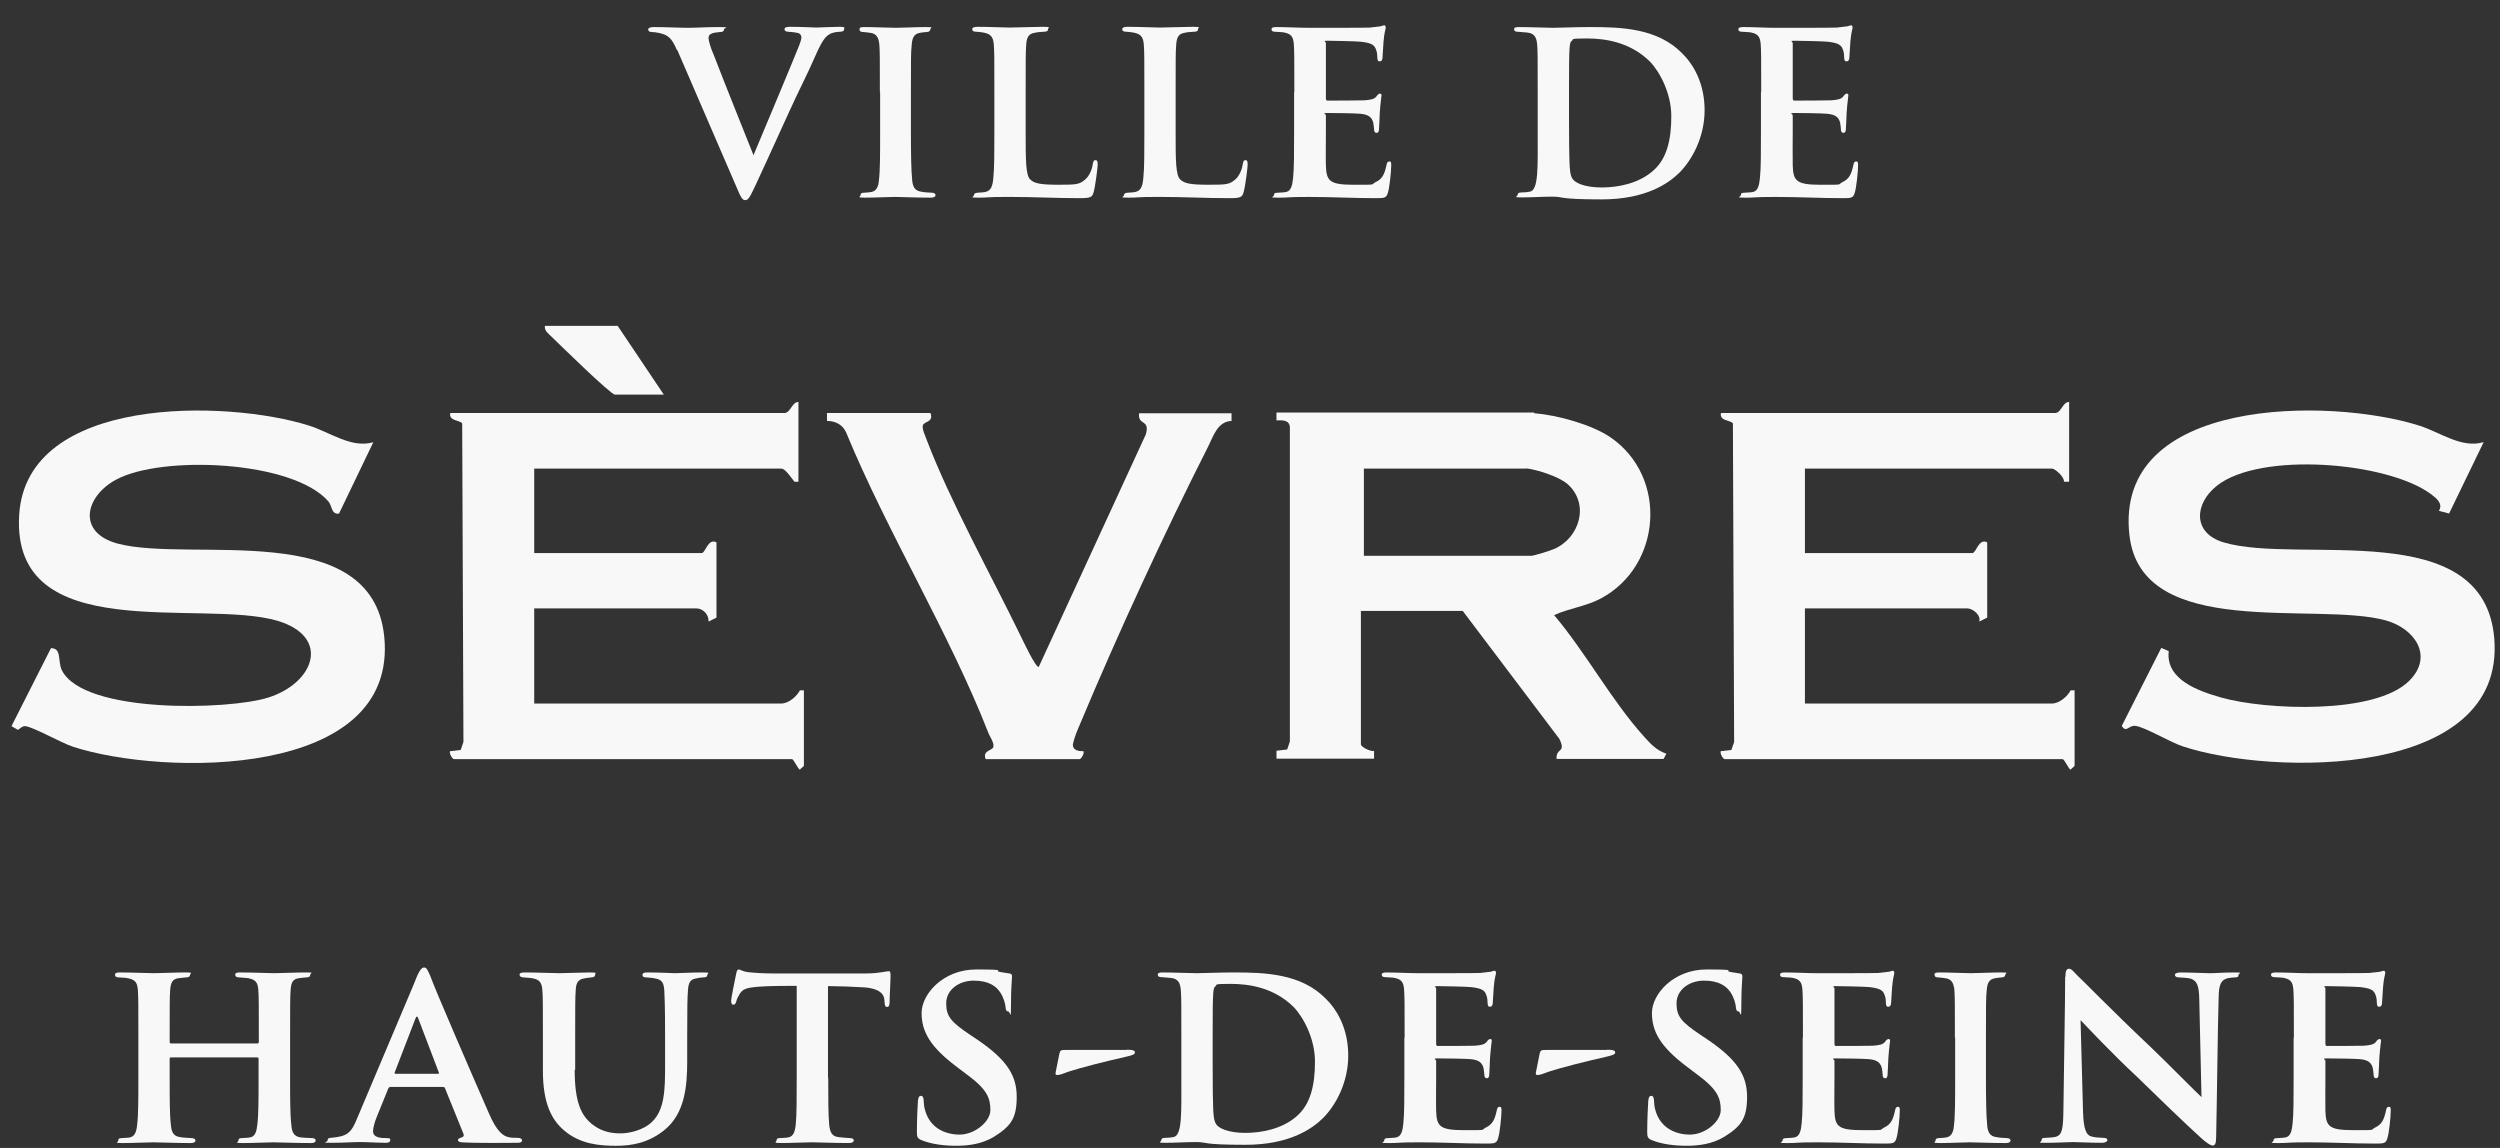
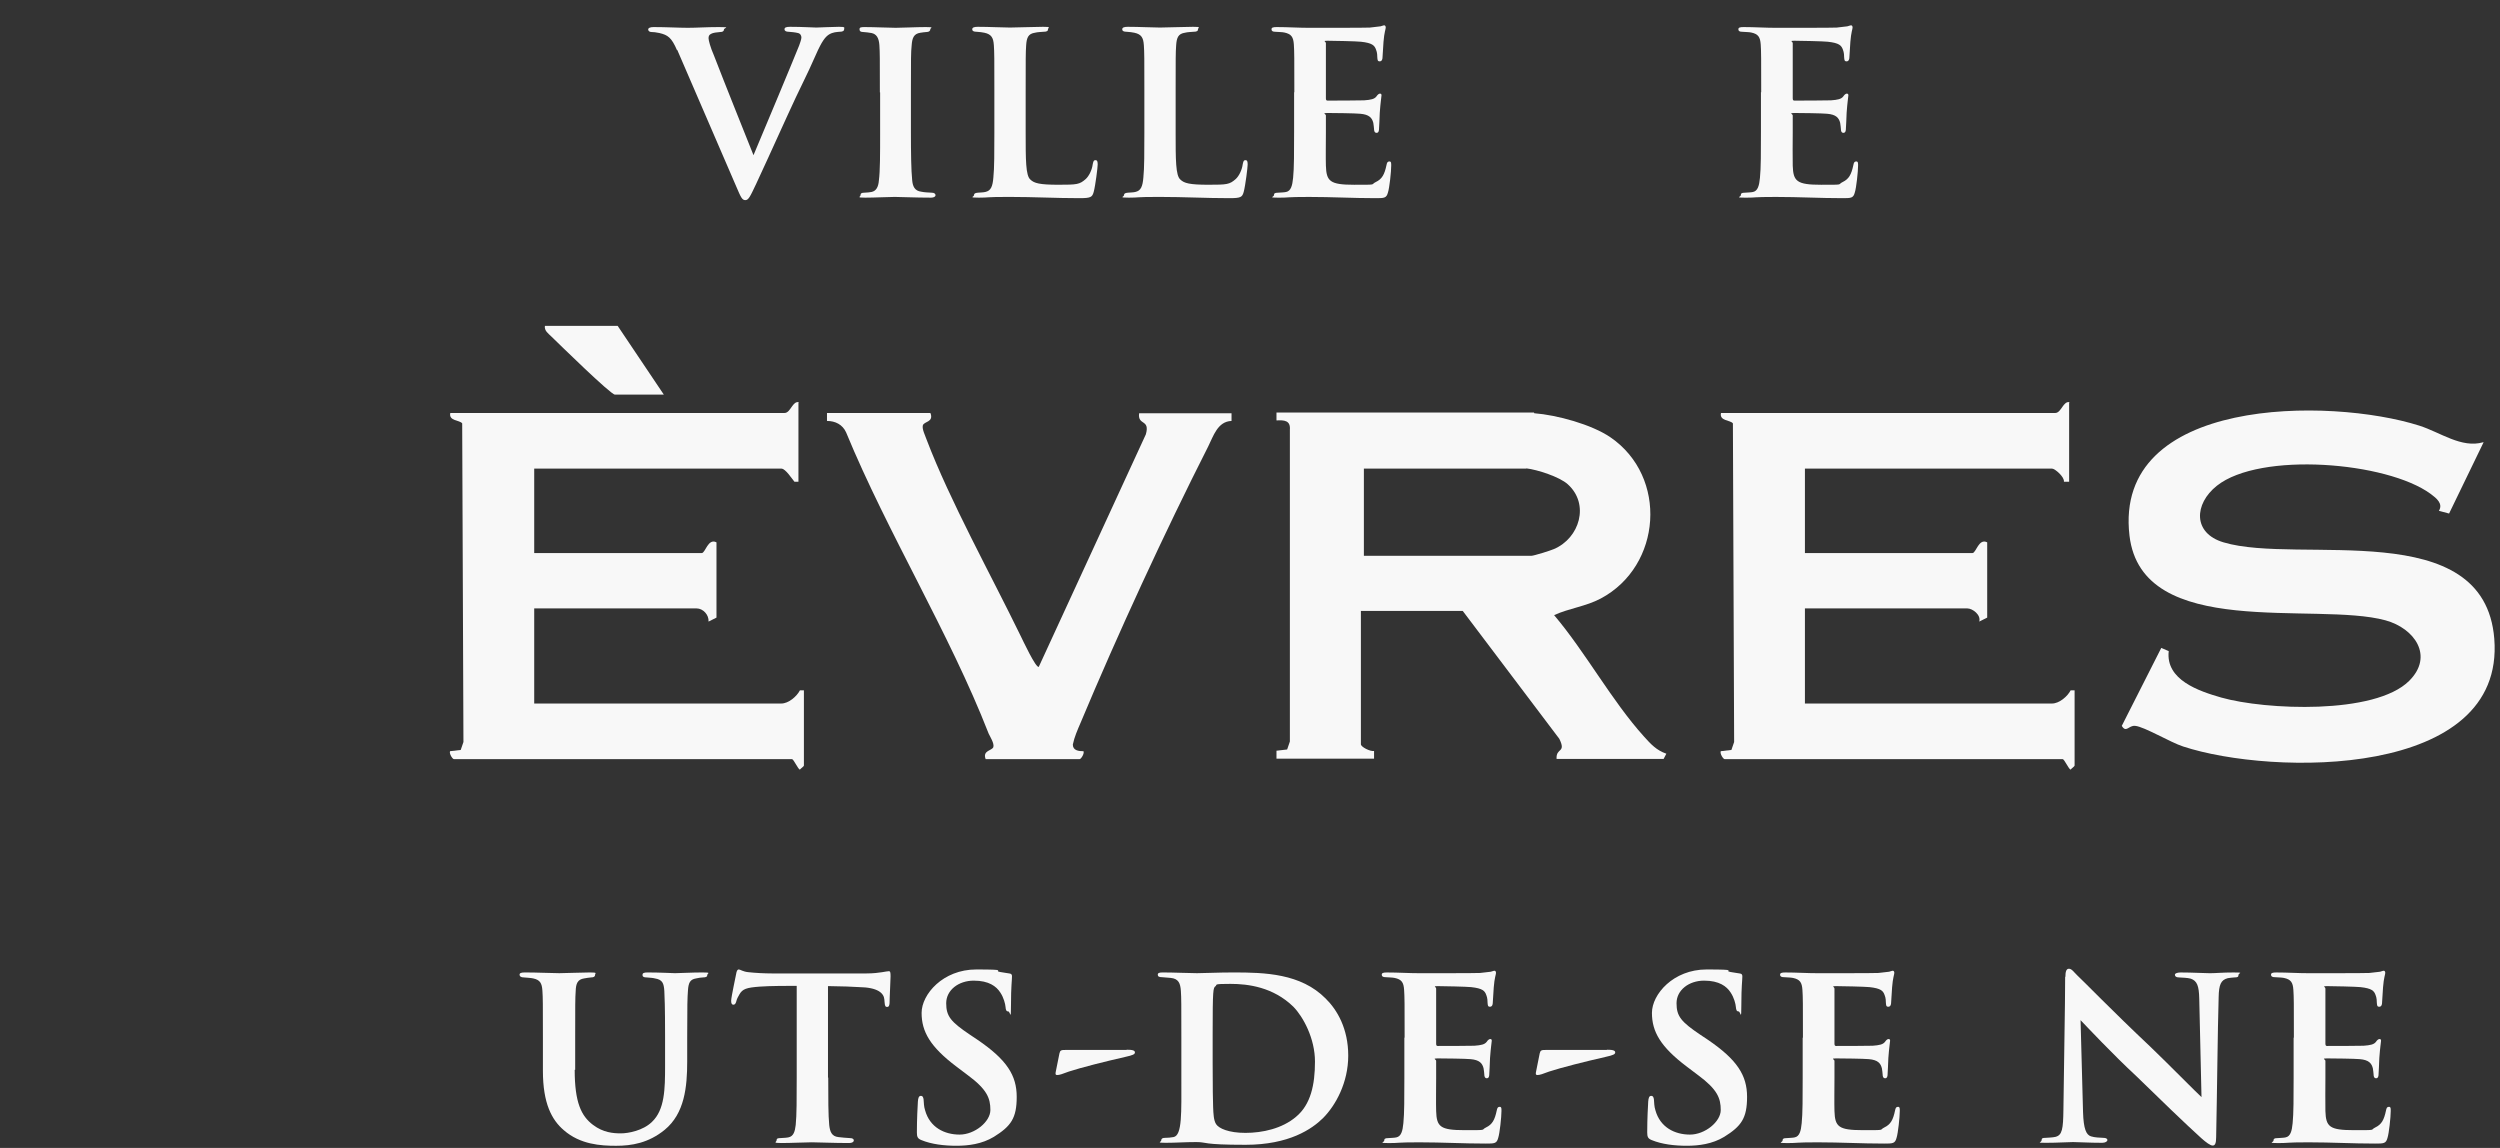
<svg xmlns="http://www.w3.org/2000/svg" width="98" height="45" viewBox="0 0 98 45" fill="none">
  <rect x="0" y="0" width="98" height="45" fill="#333333" stroke="none" />
  <g clip-path="url(#clip0_1474_3184)">
    <path d="M60.142 16.199C61.028 16.267 62.391 16.637 63.13 17.143C65.389 18.691 65.146 22.186 62.751 23.461C62.167 23.773 61.515 23.841 60.921 24.113C62.157 25.573 63.179 27.472 64.445 28.873C64.717 29.175 64.931 29.409 65.321 29.545L65.214 29.75H61.018C60.989 29.292 61.407 29.535 61.125 28.961L57.339 23.948H53.347V29.175C53.347 29.282 53.717 29.467 53.863 29.438V29.74H50.038V29.428L50.456 29.38L50.563 29.068V16.842C50.593 16.481 50.339 16.462 50.038 16.481V16.17H60.132L60.142 16.199ZM59.831 18.37H53.464V21.787H60.035C60.123 21.787 60.785 21.582 60.911 21.524C61.923 21.096 62.323 19.762 61.456 18.983C61.135 18.691 60.259 18.409 59.831 18.36V18.37Z" fill="#F8F8F8" />
-     <path d="M14.633 17.338L13.29 20.132C12.988 20.181 13.017 19.83 12.881 19.665C11.499 18.049 6.349 17.835 4.558 18.798C3.322 19.46 3.01 20.881 4.616 21.31C7.498 22.069 14.585 20.278 15.062 24.951C15.626 30.558 6.388 30.421 2.864 29.273C2.407 29.127 1.287 28.484 0.985 28.465C0.859 28.465 0.8 28.552 0.703 28.611L0.45 28.465L1.998 25.408C2.436 25.408 2.251 25.924 2.426 26.274C3.273 27.978 8.938 27.842 10.515 27.345C12.326 26.771 12.978 24.97 10.885 24.337C7.897 23.451 0.43 25.389 0.752 20.181C1.044 15.479 8.9 15.664 12.122 16.686C12.949 16.949 13.777 17.581 14.623 17.338H14.633Z" fill="#F8F8F8" />
    <path d="M97.357 17.337L96.004 20.131L95.605 20.024C95.78 19.742 95.507 19.528 95.284 19.362C93.561 18.097 88.596 17.698 86.902 19.041C86.007 19.752 85.948 20.9 87.165 21.261C90.124 22.146 97.386 20.18 97.776 25.038C98.214 30.538 89.063 30.411 85.578 29.262C85.091 29.107 84.05 28.483 83.7 28.454C83.446 28.425 83.349 28.746 83.174 28.454L84.722 25.398L85.014 25.524C84.887 26.653 86.192 27.091 87.077 27.345C88.791 27.831 93.093 28.026 94.437 26.692C95.42 25.719 94.651 24.629 93.512 24.317C90.776 23.568 83.962 25.125 83.476 20.998C82.833 15.527 91.351 15.576 94.836 16.685C95.663 16.948 96.491 17.581 97.338 17.337H97.357Z" fill="#F8F8F8" />
    <path d="M31.299 15.78V18.885H31.143C31.036 18.759 30.793 18.369 30.627 18.369H20.941V21.679H27.512C27.648 21.679 27.755 21.085 28.086 21.26V24.21L27.775 24.366C27.794 24.103 27.561 23.85 27.308 23.85H20.941V27.578H30.627C30.909 27.578 31.23 27.305 31.357 27.062H31.513V30.012C31.513 30.041 31.396 30.119 31.357 30.167C31.289 30.167 31.114 29.759 31.046 29.759H17.797C17.738 29.759 17.602 29.544 17.641 29.447L18.06 29.398L18.167 29.087L18.118 16.597C18.021 16.461 17.583 16.51 17.651 16.189H30.754C30.997 16.189 31.065 15.692 31.328 15.77L31.299 15.78Z" fill="#F8F8F8" />
    <path d="M81.11 15.78V18.885H80.906C80.935 18.7 80.555 18.369 80.439 18.369H70.753V21.679H77.323C77.46 21.679 77.567 21.085 77.898 21.26V24.21L77.586 24.366C77.664 24.113 77.333 23.85 77.119 23.85H70.753V27.578H80.439C80.721 27.578 81.042 27.305 81.169 27.062H81.324V30.012C81.324 30.041 81.208 30.119 81.169 30.167C81.1 30.167 80.925 29.759 80.857 29.759H67.608C67.55 29.759 67.414 29.544 67.453 29.447L67.871 29.398L67.978 29.087L67.93 16.597C67.832 16.461 67.394 16.51 67.462 16.189H80.565C80.808 16.189 80.877 15.692 81.139 15.77L81.11 15.78Z" fill="#F8F8F8" />
    <path d="M36.477 16.199C36.604 16.559 36.224 16.511 36.175 16.676C36.137 16.822 36.273 17.085 36.322 17.231C37.237 19.636 38.852 22.546 40.011 24.931C40.079 25.067 40.614 26.216 40.721 26.138L44.917 17.027C45.092 16.413 44.586 16.696 44.654 16.199H48.276V16.501C47.73 16.52 47.565 17.095 47.36 17.504C45.657 20.862 43.807 24.873 42.357 28.338C42.24 28.611 42.114 28.893 42.055 29.185C42.055 29.419 42.279 29.448 42.474 29.448C42.513 29.545 42.376 29.759 42.318 29.759H38.638C38.502 29.409 38.901 29.428 38.94 29.282C38.979 29.136 38.813 28.883 38.755 28.757C37.217 24.814 34.793 20.891 33.167 16.949C33.031 16.647 32.749 16.501 32.418 16.501V16.189H36.458L36.477 16.199Z" fill="#F8F8F8" />
    <path d="M26.022 15.469H24.105C23.939 15.469 21.915 13.483 21.613 13.191C21.496 13.074 21.33 12.967 21.36 12.773H24.212L26.022 15.469Z" fill="#F8F8F8" />
    <path d="M26.538 1.966C26.324 1.469 26.178 1.372 25.847 1.294C25.721 1.265 25.604 1.255 25.536 1.255C25.468 1.255 25.409 1.216 25.409 1.158C25.409 1.099 25.477 1.061 25.623 1.061C26.1 1.061 26.626 1.09 26.967 1.09C27.307 1.09 27.687 1.061 28.183 1.061C28.68 1.061 28.378 1.09 28.378 1.158C28.378 1.226 28.32 1.255 28.232 1.255C28.096 1.265 27.95 1.284 27.882 1.323C27.794 1.362 27.775 1.421 27.775 1.499C27.775 1.576 27.843 1.849 27.989 2.18C28.466 3.416 29.069 4.906 29.537 6.084C29.936 5.139 31.075 2.414 31.328 1.781C31.367 1.674 31.415 1.538 31.415 1.469C31.415 1.401 31.376 1.314 31.279 1.294C31.162 1.265 31.026 1.255 30.909 1.245C30.822 1.245 30.753 1.216 30.753 1.148C30.753 1.08 30.812 1.051 30.968 1.051C31.454 1.051 31.883 1.08 31.999 1.08C32.116 1.08 32.613 1.051 32.885 1.051C33.158 1.051 33.09 1.08 33.09 1.148C33.09 1.216 33.022 1.245 32.914 1.245C32.817 1.255 32.652 1.255 32.496 1.353C32.36 1.44 32.223 1.596 31.98 2.151C31.63 2.959 31.357 3.445 30.86 4.545C30.276 5.821 29.858 6.755 29.644 7.203C29.4 7.719 29.342 7.845 29.215 7.845C29.089 7.845 29.04 7.729 28.865 7.32L26.548 1.956L26.538 1.966Z" fill="#F8F8F8" />
    <path d="M34.491 3.621C34.491 2.268 34.491 2.063 34.472 1.771C34.452 1.479 34.355 1.333 34.16 1.294C34.063 1.275 33.956 1.265 33.839 1.255C33.742 1.255 33.693 1.226 33.693 1.148C33.693 1.07 33.752 1.061 33.898 1.061C34.258 1.061 34.881 1.09 35.114 1.09C35.348 1.09 35.932 1.061 36.292 1.061C36.652 1.061 36.468 1.09 36.468 1.148C36.468 1.207 36.419 1.255 36.321 1.255C36.224 1.265 36.185 1.265 36.078 1.284C35.825 1.323 35.757 1.479 35.737 1.781C35.708 2.063 35.708 2.268 35.708 3.621V5.178C35.708 6.006 35.718 6.687 35.757 7.057C35.776 7.3 35.854 7.485 36.117 7.515C36.253 7.544 36.38 7.544 36.516 7.553C36.633 7.553 36.672 7.602 36.672 7.651C36.672 7.709 36.604 7.748 36.497 7.748C35.883 7.748 35.29 7.719 35.075 7.719C34.861 7.719 34.277 7.748 33.917 7.748C33.557 7.748 33.732 7.719 33.732 7.651C33.732 7.583 33.771 7.553 33.888 7.553C34.014 7.544 34.083 7.544 34.17 7.524C34.345 7.485 34.433 7.33 34.452 7.076C34.501 6.707 34.501 6.035 34.501 5.178V3.621H34.491Z" fill="#F8F8F8" />
    <path d="M40.206 5.178C40.206 6.268 40.206 6.882 40.39 7.038C40.536 7.184 40.76 7.242 41.49 7.242C42.221 7.242 42.318 7.232 42.561 7.018C42.688 6.901 42.805 6.668 42.834 6.444C42.853 6.356 42.863 6.278 42.941 6.278C43.019 6.278 43.029 6.346 43.029 6.453C43.029 6.561 42.941 7.271 42.873 7.524C42.814 7.729 42.766 7.768 42.308 7.768C41.383 7.768 40.546 7.719 39.563 7.719C38.58 7.719 38.804 7.748 38.375 7.748C37.947 7.748 38.181 7.719 38.181 7.651C38.181 7.583 38.229 7.563 38.336 7.553C38.453 7.544 38.551 7.544 38.629 7.524C38.843 7.476 38.911 7.31 38.94 6.96C38.979 6.599 38.979 5.928 38.979 5.168V3.611C38.979 2.258 38.979 2.053 38.959 1.771C38.94 1.479 38.862 1.343 38.59 1.284C38.521 1.265 38.395 1.255 38.278 1.245C38.171 1.245 38.112 1.216 38.112 1.148C38.112 1.08 38.181 1.051 38.327 1.051C38.765 1.051 39.32 1.08 39.592 1.08C39.865 1.08 40.536 1.051 40.887 1.051C41.237 1.051 41.082 1.08 41.082 1.148C41.082 1.216 41.033 1.245 40.906 1.245C40.799 1.255 40.682 1.255 40.566 1.284C40.312 1.323 40.244 1.469 40.225 1.781C40.206 2.063 40.206 2.258 40.206 3.63V5.168V5.178Z" fill="#F8F8F8" />
    <path d="M46.085 5.178C46.085 6.268 46.085 6.882 46.27 7.038C46.416 7.184 46.64 7.242 47.37 7.242C48.1 7.242 48.198 7.232 48.441 7.018C48.568 6.901 48.684 6.668 48.714 6.444C48.733 6.356 48.743 6.278 48.821 6.278C48.899 6.278 48.908 6.346 48.908 6.453C48.908 6.561 48.821 7.271 48.753 7.524C48.694 7.729 48.645 7.768 48.188 7.768C47.263 7.768 46.426 7.719 45.443 7.719C44.46 7.719 44.684 7.748 44.255 7.748C43.827 7.748 44.061 7.719 44.061 7.651C44.061 7.583 44.109 7.563 44.216 7.553C44.333 7.544 44.431 7.544 44.508 7.524C44.722 7.476 44.791 7.31 44.82 6.96C44.859 6.599 44.859 5.928 44.859 5.168V3.611C44.859 2.258 44.859 2.053 44.839 1.771C44.82 1.479 44.742 1.343 44.469 1.284C44.401 1.265 44.275 1.255 44.158 1.245C44.051 1.245 43.992 1.216 43.992 1.148C43.992 1.08 44.061 1.051 44.207 1.051C44.645 1.051 45.2 1.08 45.472 1.08C45.745 1.08 46.416 1.051 46.767 1.051C47.117 1.051 46.962 1.08 46.962 1.148C46.962 1.216 46.913 1.245 46.786 1.245C46.679 1.255 46.562 1.255 46.446 1.284C46.192 1.323 46.124 1.469 46.105 1.781C46.085 2.063 46.085 2.258 46.085 3.63V5.168V5.178Z" fill="#F8F8F8" />
    <path d="M50.738 3.621C50.738 2.268 50.738 2.035 50.719 1.743C50.699 1.451 50.621 1.334 50.349 1.275C50.261 1.256 50.125 1.256 49.998 1.246C49.891 1.246 49.843 1.217 49.843 1.149C49.843 1.081 49.901 1.061 50.047 1.061C50.485 1.061 50.894 1.091 51.352 1.091C51.809 1.091 53.532 1.091 53.698 1.081C53.873 1.061 54.029 1.042 54.116 1.032C54.165 1.022 54.223 0.993 54.262 0.993C54.301 0.993 54.321 1.032 54.321 1.081C54.321 1.139 54.262 1.266 54.233 1.645C54.223 1.811 54.214 1.986 54.194 2.259C54.194 2.307 54.175 2.405 54.087 2.405C53.999 2.405 53.999 2.356 53.99 2.239C53.99 2.2 53.99 2.064 53.941 1.947C53.883 1.782 53.795 1.684 53.347 1.636C53.172 1.616 52.237 1.597 52.033 1.597C51.829 1.597 51.975 1.626 51.975 1.694V3.845C51.975 3.904 51.984 3.943 52.033 3.943C52.247 3.943 53.25 3.943 53.474 3.933C53.737 3.914 53.873 3.884 53.951 3.787C54.009 3.699 54.058 3.67 54.097 3.67C54.136 3.67 54.155 3.69 54.155 3.738C54.155 3.787 54.116 4.001 54.087 4.42C54.087 4.595 54.058 4.975 54.058 5.043C54.058 5.111 54.048 5.208 53.961 5.208C53.873 5.208 53.863 5.111 53.863 5.062C53.853 4.975 53.853 4.926 53.834 4.819C53.785 4.624 53.678 4.488 53.318 4.459C53.133 4.439 52.257 4.429 52.033 4.429C51.809 4.429 51.975 4.468 51.975 4.527V5.198C51.975 5.5 51.965 6.23 51.975 6.493C51.994 7.106 52.13 7.243 53.084 7.243C54.038 7.243 53.707 7.243 53.931 7.136C54.175 7.019 54.272 6.844 54.35 6.474C54.369 6.376 54.389 6.328 54.467 6.328C54.544 6.328 54.535 6.415 54.535 6.503C54.535 6.727 54.467 7.369 54.408 7.544C54.35 7.768 54.262 7.768 53.922 7.768C53.016 7.768 52.237 7.72 51.313 7.72C50.388 7.72 50.563 7.749 50.125 7.749C49.687 7.749 49.94 7.72 49.94 7.652C49.94 7.583 49.969 7.554 50.096 7.554C50.222 7.544 50.339 7.544 50.417 7.525C50.602 7.486 50.66 7.282 50.69 6.97C50.729 6.61 50.729 5.929 50.729 5.169V3.612L50.738 3.621Z" fill="#F8F8F8" />
-     <path d="M60.278 3.621C60.278 2.287 60.278 2.063 60.259 1.781C60.239 1.489 60.171 1.304 59.859 1.275L59.509 1.246C59.402 1.246 59.353 1.216 59.353 1.148C59.353 1.08 59.412 1.061 59.548 1.061C59.986 1.061 60.609 1.09 60.891 1.09C61.174 1.09 61.719 1.061 62.322 1.061C63.549 1.061 64.96 1.099 65.934 2.083C66.391 2.53 66.82 3.27 66.82 4.322C66.82 5.373 66.333 6.269 65.827 6.775C65.398 7.193 64.513 7.816 62.79 7.816C61.067 7.816 61.3 7.709 60.862 7.709C60.424 7.709 60.054 7.738 59.665 7.738C59.275 7.738 59.49 7.709 59.49 7.641C59.49 7.573 59.538 7.544 59.645 7.544C59.752 7.544 59.85 7.534 59.967 7.515C60.317 7.456 60.278 6.561 60.278 5.169V3.611V3.621ZM61.505 4.594C61.505 5.529 61.514 6.181 61.524 6.346C61.534 6.599 61.544 6.862 61.641 7.008C61.748 7.174 62.128 7.349 62.79 7.349C63.452 7.349 64.23 7.184 64.775 6.716C65.35 6.239 65.515 5.461 65.515 4.555C65.515 3.65 65.058 2.803 64.668 2.404C63.88 1.635 62.897 1.508 62.206 1.508C61.514 1.508 61.69 1.538 61.621 1.596C61.524 1.664 61.505 1.693 61.505 3.494V4.584V4.594Z" fill="#F8F8F8" />
    <path d="M69.039 3.621C69.039 2.268 69.039 2.035 69.02 1.743C69 1.451 68.922 1.334 68.65 1.275C68.562 1.256 68.426 1.256 68.299 1.246C68.192 1.246 68.144 1.217 68.144 1.149C68.144 1.081 68.202 1.061 68.348 1.061C68.786 1.061 69.195 1.091 69.652 1.091C70.11 1.091 71.833 1.091 71.998 1.081C72.174 1.061 72.329 1.042 72.417 1.032C72.466 1.022 72.524 0.993 72.563 0.993C72.602 0.993 72.621 1.032 72.621 1.081C72.621 1.139 72.563 1.266 72.534 1.645C72.524 1.811 72.514 1.986 72.495 2.259C72.495 2.307 72.475 2.405 72.388 2.405C72.3 2.405 72.3 2.356 72.29 2.239C72.29 2.2 72.29 2.064 72.242 1.947C72.183 1.782 72.096 1.684 71.648 1.636C71.473 1.616 70.538 1.597 70.334 1.597C70.129 1.597 70.275 1.626 70.275 1.694V3.845C70.275 3.904 70.285 3.943 70.334 3.943C70.548 3.943 71.551 3.943 71.775 3.933C72.037 3.914 72.174 3.884 72.251 3.787C72.31 3.699 72.359 3.67 72.397 3.67C72.436 3.67 72.456 3.69 72.456 3.738C72.456 3.787 72.417 4.001 72.388 4.42C72.388 4.595 72.359 4.975 72.359 5.043C72.359 5.111 72.349 5.208 72.261 5.208C72.174 5.208 72.164 5.111 72.164 5.062C72.154 4.975 72.154 4.926 72.135 4.819C72.086 4.624 71.979 4.488 71.619 4.459C71.434 4.439 70.558 4.429 70.334 4.429C70.11 4.429 70.275 4.468 70.275 4.527V5.198C70.275 5.5 70.266 6.23 70.275 6.493C70.295 7.106 70.431 7.243 71.385 7.243C72.339 7.243 72.008 7.243 72.232 7.136C72.475 7.019 72.573 6.844 72.651 6.474C72.67 6.376 72.69 6.328 72.767 6.328C72.845 6.328 72.836 6.415 72.836 6.503C72.836 6.727 72.767 7.369 72.709 7.544C72.651 7.768 72.563 7.768 72.222 7.768C71.317 7.768 70.538 7.72 69.614 7.72C68.689 7.72 68.864 7.749 68.426 7.749C67.988 7.749 68.241 7.72 68.241 7.652C68.241 7.583 68.27 7.554 68.397 7.554C68.523 7.544 68.64 7.544 68.718 7.525C68.903 7.486 68.961 7.282 68.99 6.97C69.029 6.61 69.029 5.929 69.029 5.169V3.612L69.039 3.621Z" fill="#F8F8F8" />
-     <path d="M10.087 40.904C10.116 40.904 10.146 40.885 10.146 40.846V40.661C10.146 39.318 10.146 39.094 10.126 38.811C10.107 38.519 10.029 38.402 9.727 38.344C9.659 38.334 9.503 38.325 9.386 38.315C9.269 38.315 9.221 38.276 9.221 38.208C9.221 38.14 9.279 38.12 9.406 38.12C9.912 38.12 10.525 38.149 10.759 38.149C10.992 38.149 11.606 38.12 11.985 38.12C12.365 38.12 12.161 38.14 12.161 38.208C12.161 38.276 12.122 38.315 12.005 38.315C11.908 38.325 11.839 38.325 11.732 38.344C11.479 38.373 11.411 38.51 11.392 38.811C11.372 39.094 11.372 39.327 11.372 40.68V42.238C11.372 43.056 11.372 43.727 11.421 44.097C11.44 44.36 11.508 44.545 11.771 44.584C11.898 44.603 12.102 44.603 12.229 44.613C12.336 44.613 12.375 44.662 12.375 44.71C12.375 44.769 12.307 44.808 12.2 44.808C11.596 44.808 10.954 44.779 10.71 44.779C10.467 44.779 9.922 44.808 9.532 44.808C9.143 44.808 9.347 44.779 9.347 44.71C9.347 44.642 9.377 44.613 9.493 44.613C9.62 44.603 9.737 44.603 9.815 44.584C10 44.545 10.058 44.36 10.087 44.087C10.136 43.727 10.136 43.065 10.136 42.257V41.498C10.136 41.459 10.107 41.449 10.077 41.449H6.709C6.68 41.449 6.651 41.459 6.651 41.498V42.286C6.651 43.104 6.651 43.718 6.7 44.107C6.719 44.36 6.797 44.545 7.06 44.574C7.196 44.603 7.381 44.603 7.508 44.613C7.615 44.613 7.663 44.662 7.663 44.71C7.663 44.769 7.595 44.808 7.478 44.808C6.894 44.808 6.232 44.779 6.008 44.779C5.785 44.779 5.181 44.808 4.811 44.808C4.441 44.808 4.636 44.779 4.636 44.71C4.636 44.642 4.665 44.613 4.782 44.613C4.918 44.603 5.025 44.603 5.103 44.584C5.288 44.545 5.356 44.34 5.376 44.087C5.424 43.727 5.424 43.056 5.424 42.238V40.68C5.424 39.337 5.424 39.103 5.405 38.821C5.385 38.519 5.308 38.402 4.996 38.344C4.928 38.325 4.792 38.325 4.665 38.315C4.548 38.315 4.509 38.276 4.509 38.208C4.509 38.14 4.577 38.12 4.694 38.12C5.191 38.12 5.794 38.149 6.038 38.149C6.281 38.149 6.885 38.12 7.254 38.12C7.624 38.12 7.449 38.149 7.449 38.218C7.449 38.286 7.381 38.315 7.284 38.315C7.196 38.325 7.089 38.334 7.011 38.344C6.758 38.373 6.69 38.519 6.67 38.821C6.651 39.103 6.651 39.356 6.651 40.661V40.846C6.651 40.885 6.68 40.904 6.709 40.904H10.077H10.087Z" fill="#F8F8F8" />
-     <path d="M15.305 42.608C15.266 42.608 15.246 42.628 15.217 42.676L14.76 43.805C14.672 44.02 14.623 44.243 14.623 44.341C14.623 44.604 14.945 44.613 15.139 44.613C15.334 44.613 15.295 44.652 15.295 44.701C15.295 44.769 15.227 44.798 15.13 44.798C14.809 44.798 14.439 44.769 14.108 44.769C13.777 44.769 13.485 44.798 13.008 44.798C12.531 44.798 12.842 44.779 12.842 44.701C12.842 44.623 12.891 44.604 12.969 44.604C13.621 44.545 13.767 44.419 14.01 43.815L16.21 38.607C16.395 38.12 16.502 37.926 16.619 37.926C16.736 37.926 16.755 38.023 16.863 38.247C17.038 38.753 18.576 42.297 19.16 43.63C19.491 44.409 19.754 44.545 19.968 44.584C20.065 44.604 20.221 44.604 20.308 44.604C20.396 44.604 20.464 44.643 20.464 44.701C20.464 44.759 20.425 44.798 20.289 44.798C19.851 44.798 18.761 44.818 18.108 44.779C18.011 44.769 17.953 44.75 17.953 44.691C17.953 44.633 17.992 44.633 18.05 44.604C18.147 44.575 18.216 44.545 18.157 44.419L17.447 42.666C17.437 42.628 17.408 42.608 17.359 42.608H15.305ZM17.164 42.092C17.213 42.092 17.213 42.073 17.203 42.044L16.395 39.921C16.366 39.834 16.337 39.814 16.288 39.921L15.47 42.044C15.461 42.073 15.47 42.092 15.509 42.092H17.164Z" fill="#F8F8F8" />
    <path d="M22.528 41.936C22.528 43.211 22.781 43.747 23.248 44.097C23.647 44.399 24.046 44.428 24.338 44.428C24.63 44.428 25.205 44.321 25.555 43.98C26.061 43.503 26.071 42.686 26.071 41.78V40.68C26.071 39.347 26.052 39.133 26.042 38.85C26.022 38.548 25.974 38.402 25.672 38.354C25.604 38.334 25.468 38.325 25.341 38.315C25.234 38.315 25.185 38.286 25.185 38.218C25.185 38.149 25.234 38.12 25.38 38.12C25.847 38.12 26.431 38.149 26.46 38.149C26.587 38.149 27.152 38.12 27.531 38.12C27.911 38.12 27.726 38.149 27.726 38.218C27.726 38.286 27.677 38.315 27.561 38.315C27.453 38.325 27.405 38.325 27.288 38.354C27.045 38.393 26.986 38.529 26.967 38.84C26.947 39.123 26.938 39.347 26.938 40.68V41.615C26.938 42.598 26.84 43.649 26.052 44.292C25.419 44.808 24.757 44.915 24.153 44.915C23.55 44.915 22.742 44.866 22.099 44.301C21.632 43.902 21.282 43.26 21.282 41.975V40.68C21.282 39.327 21.282 39.123 21.262 38.831C21.243 38.548 21.175 38.412 20.902 38.354C20.814 38.334 20.649 38.325 20.532 38.315C20.425 38.315 20.367 38.276 20.367 38.208C20.367 38.14 20.435 38.12 20.581 38.12C21.048 38.12 21.681 38.149 21.924 38.149C22.168 38.149 22.8 38.12 23.122 38.12C23.443 38.12 23.326 38.149 23.326 38.218C23.326 38.286 23.268 38.315 23.17 38.315C23.073 38.325 23.005 38.334 22.898 38.354C22.645 38.393 22.576 38.548 22.567 38.85C22.547 39.133 22.547 39.386 22.547 40.68V41.936H22.528Z" fill="#F8F8F8" />
    <path d="M32.467 42.237C32.467 43.026 32.467 43.727 32.506 44.106C32.535 44.35 32.593 44.544 32.866 44.574C32.992 44.593 33.178 44.603 33.314 44.613C33.421 44.613 33.469 44.652 33.469 44.7C33.469 44.759 33.411 44.807 33.285 44.807C32.681 44.807 32.048 44.778 31.824 44.778C31.601 44.778 30.987 44.807 30.627 44.807C30.267 44.807 30.442 44.768 30.442 44.7C30.442 44.632 30.481 44.613 30.598 44.613C30.724 44.603 30.822 44.603 30.909 44.584C31.104 44.544 31.162 44.36 31.192 44.097C31.231 43.727 31.231 43.055 31.231 42.237V38.645C30.89 38.645 30.199 38.645 29.79 38.675C29.264 38.714 29.108 38.762 28.982 38.986C28.855 39.21 28.894 39.171 28.855 39.278C28.836 39.337 28.807 39.385 28.748 39.385C28.69 39.385 28.661 39.337 28.661 39.23C28.67 39.044 28.836 38.305 28.855 38.188C28.875 38.061 28.904 38.003 28.962 38.003C29.021 38.003 29.118 38.09 29.342 38.11C29.595 38.139 29.965 38.159 30.277 38.159H33.956C34.248 38.159 34.443 38.13 34.579 38.11C34.715 38.09 34.784 38.071 34.842 38.071C34.901 38.071 34.91 38.12 34.91 38.276C34.91 38.431 34.871 39.093 34.871 39.327C34.861 39.424 34.842 39.473 34.774 39.473C34.706 39.473 34.686 39.424 34.677 39.298C34.677 39.268 34.667 39.23 34.667 39.181C34.647 38.937 34.423 38.704 33.664 38.694C33.411 38.675 33.031 38.665 32.457 38.655V42.247L32.467 42.237Z" fill="#F8F8F8" />
    <path d="M36.117 44.691C35.971 44.632 35.942 44.564 35.942 44.389C35.942 43.863 35.971 43.337 35.981 43.182C35.991 43.036 36.02 42.958 36.098 42.958C36.175 42.958 36.195 43.026 36.205 43.104C36.215 43.221 36.215 43.376 36.263 43.522C36.448 44.194 37.022 44.476 37.616 44.476C38.21 44.476 38.823 43.97 38.823 43.513C38.823 43.055 38.697 42.705 37.928 42.14L37.49 41.809C36.458 41.03 36.127 40.437 36.127 39.706C36.127 38.976 36.964 38.003 38.268 38.003C39.573 38.003 38.93 38.052 39.193 38.1C39.339 38.12 39.466 38.149 39.563 38.159C39.651 38.168 39.67 38.207 39.67 38.276C39.67 38.422 39.631 38.675 39.631 39.376C39.631 40.076 39.602 39.648 39.524 39.648C39.446 39.648 39.427 39.59 39.417 39.473C39.407 39.356 39.349 39.113 39.213 38.908C39.057 38.665 38.765 38.441 38.171 38.441C37.577 38.441 37.091 38.811 37.091 39.327C37.091 39.843 37.276 40.057 38.025 40.563L38.317 40.758C39.475 41.546 39.855 42.16 39.855 42.997C39.855 43.834 39.631 44.145 38.96 44.564C38.492 44.846 37.967 44.914 37.49 44.914C37.013 44.914 36.516 44.856 36.117 44.691Z" fill="#F8F8F8" />
    <path d="M44.158 41.148C44.421 41.148 44.489 41.187 44.489 41.255C44.489 41.324 44.421 41.363 44.109 41.431C43.301 41.616 42.406 41.84 41.9 42.005C41.646 42.102 41.53 42.141 41.442 42.141C41.354 42.141 41.374 42.073 41.393 41.976L41.53 41.294C41.559 41.168 41.598 41.158 41.773 41.158H44.168L44.158 41.148Z" fill="#F8F8F8" />
    <path d="M46.309 40.68C46.309 39.347 46.309 39.123 46.29 38.84C46.27 38.548 46.202 38.364 45.891 38.334L45.54 38.305C45.433 38.305 45.385 38.276 45.385 38.208C45.385 38.14 45.443 38.12 45.579 38.12C46.017 38.12 46.64 38.149 46.923 38.149C47.205 38.149 47.75 38.12 48.353 38.12C49.58 38.12 50.992 38.159 51.965 39.142C52.423 39.59 52.851 40.33 52.851 41.381C52.851 42.432 52.364 43.328 51.858 43.834C51.43 44.253 50.544 44.876 48.821 44.876C47.098 44.876 47.331 44.769 46.893 44.769C46.455 44.769 46.085 44.798 45.696 44.798C45.307 44.798 45.521 44.769 45.521 44.701C45.521 44.633 45.569 44.603 45.677 44.603C45.784 44.603 45.881 44.594 45.998 44.574C46.348 44.516 46.309 43.62 46.309 42.228V40.671V40.68ZM47.536 41.654C47.536 42.588 47.546 43.24 47.555 43.406C47.565 43.659 47.575 43.922 47.672 44.068C47.779 44.233 48.159 44.409 48.821 44.409C49.483 44.409 50.261 44.243 50.807 43.776C51.381 43.299 51.547 42.52 51.547 41.615C51.547 40.709 51.089 39.863 50.7 39.464C49.911 38.694 48.928 38.568 48.237 38.568C47.546 38.568 47.721 38.597 47.653 38.656C47.555 38.724 47.536 38.753 47.536 40.554V41.644V41.654Z" fill="#F8F8F8" />
    <path d="M55.061 40.681C55.061 39.328 55.061 39.094 55.041 38.802C55.022 38.51 54.944 38.393 54.671 38.335C54.584 38.316 54.447 38.316 54.321 38.306C54.214 38.306 54.165 38.277 54.165 38.209C54.165 38.14 54.223 38.121 54.37 38.121C54.807 38.121 55.216 38.15 55.674 38.15C56.131 38.15 57.854 38.15 58.02 38.14C58.195 38.121 58.351 38.101 58.438 38.092C58.487 38.082 58.546 38.053 58.584 38.053C58.623 38.053 58.643 38.092 58.643 38.14C58.643 38.199 58.584 38.325 58.555 38.705C58.546 38.87 58.536 39.046 58.516 39.318C58.516 39.367 58.497 39.464 58.409 39.464C58.322 39.464 58.322 39.416 58.312 39.299C58.312 39.26 58.312 39.123 58.263 39.007C58.205 38.841 58.117 38.744 57.669 38.695C57.494 38.676 56.56 38.656 56.355 38.656C56.151 38.656 56.297 38.685 56.297 38.754V40.905C56.297 40.963 56.307 41.002 56.355 41.002C56.569 41.002 57.572 41.002 57.796 40.993C58.059 40.973 58.195 40.944 58.273 40.846C58.331 40.759 58.38 40.73 58.419 40.73C58.458 40.73 58.477 40.749 58.477 40.798C58.477 40.846 58.438 41.061 58.409 41.479C58.409 41.654 58.38 42.034 58.38 42.102C58.38 42.17 58.37 42.268 58.283 42.268C58.195 42.268 58.185 42.17 58.185 42.122C58.176 42.034 58.176 41.986 58.156 41.878C58.108 41.684 58 41.547 57.64 41.518C57.455 41.499 56.579 41.489 56.355 41.489C56.131 41.489 56.297 41.528 56.297 41.586V42.258C56.297 42.56 56.287 43.29 56.297 43.553C56.316 44.166 56.453 44.302 57.407 44.302C58.361 44.302 58.03 44.302 58.254 44.195C58.497 44.078 58.594 43.903 58.672 43.533C58.692 43.436 58.711 43.387 58.789 43.387C58.867 43.387 58.857 43.475 58.857 43.562C58.857 43.786 58.789 44.429 58.73 44.604C58.672 44.828 58.584 44.828 58.244 44.828C57.339 44.828 56.56 44.779 55.635 44.779C54.71 44.779 54.885 44.809 54.447 44.809C54.009 44.809 54.262 44.779 54.262 44.711C54.262 44.643 54.292 44.614 54.418 44.614C54.545 44.604 54.661 44.604 54.739 44.585C54.924 44.546 54.983 44.341 55.012 44.03C55.051 43.669 55.051 42.988 55.051 42.229V40.671L55.061 40.681Z" fill="#F8F8F8" />
    <path d="M62.985 41.148C63.247 41.148 63.316 41.187 63.316 41.255C63.316 41.324 63.247 41.363 62.936 41.431C62.128 41.616 61.232 41.84 60.726 42.005C60.473 42.102 60.356 42.141 60.269 42.141C60.181 42.141 60.2 42.073 60.22 41.976L60.356 41.294C60.386 41.168 60.424 41.158 60.6 41.158H62.994L62.985 41.148Z" fill="#F8F8F8" />
    <path d="M64.746 44.691C64.6 44.632 64.571 44.564 64.571 44.389C64.571 43.863 64.6 43.337 64.61 43.182C64.62 43.036 64.649 42.958 64.727 42.958C64.805 42.958 64.824 43.026 64.834 43.104C64.844 43.221 64.844 43.376 64.892 43.522C65.078 44.194 65.652 44.476 66.246 44.476C66.839 44.476 67.453 43.97 67.453 43.513C67.453 43.055 67.326 42.705 66.557 42.14L66.119 41.809C65.087 41.03 64.756 40.437 64.756 39.706C64.756 38.976 65.593 38.003 66.898 38.003C68.202 38.003 67.56 38.052 67.823 38.1C67.969 38.12 68.095 38.149 68.192 38.159C68.28 38.168 68.3 38.207 68.3 38.276C68.3 38.422 68.261 38.675 68.261 39.376C68.261 40.076 68.231 39.648 68.154 39.648C68.076 39.648 68.056 39.59 68.046 39.473C68.037 39.356 67.978 39.113 67.842 38.908C67.686 38.665 67.394 38.441 66.8 38.441C66.207 38.441 65.72 38.811 65.72 39.327C65.72 39.843 65.905 40.057 66.654 40.563L66.947 40.758C68.105 41.546 68.485 42.16 68.485 42.997C68.485 43.834 68.261 44.145 67.589 44.564C67.122 44.846 66.596 44.914 66.119 44.914C65.642 44.914 65.146 44.856 64.746 44.691Z" fill="#F8F8F8" />
    <path d="M70.675 40.681C70.675 39.328 70.675 39.094 70.655 38.802C70.636 38.51 70.558 38.393 70.285 38.335C70.198 38.316 70.062 38.316 69.935 38.306C69.828 38.306 69.779 38.277 69.779 38.209C69.779 38.14 69.838 38.121 69.984 38.121C70.422 38.121 70.831 38.15 71.288 38.15C71.746 38.15 73.469 38.15 73.634 38.14C73.809 38.121 73.965 38.101 74.053 38.092C74.101 38.082 74.16 38.053 74.199 38.053C74.238 38.053 74.257 38.092 74.257 38.14C74.257 38.199 74.199 38.325 74.17 38.705C74.16 38.87 74.15 39.046 74.131 39.318C74.131 39.367 74.111 39.464 74.023 39.464C73.936 39.464 73.936 39.416 73.926 39.299C73.926 39.26 73.926 39.123 73.877 39.007C73.819 38.841 73.731 38.744 73.284 38.695C73.109 38.676 72.174 38.656 71.97 38.656C71.765 38.656 71.911 38.685 71.911 38.754V40.905C71.911 40.963 71.921 41.002 71.97 41.002C72.184 41.002 73.186 41.002 73.41 40.993C73.673 40.973 73.809 40.944 73.887 40.846C73.946 40.759 73.994 40.73 74.033 40.73C74.072 40.73 74.092 40.749 74.092 40.798C74.092 40.846 74.053 41.061 74.023 41.479C74.023 41.654 73.994 42.034 73.994 42.102C73.994 42.17 73.985 42.268 73.897 42.268C73.809 42.268 73.8 42.17 73.8 42.122C73.79 42.034 73.79 41.986 73.77 41.878C73.722 41.684 73.615 41.547 73.254 41.518C73.07 41.499 72.194 41.489 71.97 41.489C71.746 41.489 71.911 41.528 71.911 41.586V42.258C71.911 42.56 71.901 43.29 71.911 43.553C71.931 44.166 72.067 44.302 73.021 44.302C73.975 44.302 73.644 44.302 73.868 44.195C74.111 44.078 74.209 43.903 74.286 43.533C74.306 43.436 74.325 43.387 74.403 43.387C74.481 43.387 74.471 43.475 74.471 43.562C74.471 43.786 74.403 44.429 74.345 44.604C74.286 44.828 74.199 44.828 73.858 44.828C72.953 44.828 72.174 44.779 71.249 44.779C70.324 44.779 70.5 44.809 70.062 44.809C69.624 44.809 69.877 44.779 69.877 44.711C69.877 44.643 69.906 44.614 70.032 44.614C70.159 44.604 70.276 44.604 70.354 44.585C70.539 44.546 70.597 44.341 70.626 44.03C70.665 43.669 70.665 42.988 70.665 42.229V40.671L70.675 40.681Z" fill="#F8F8F8" />
-     <path d="M76.632 40.68C76.632 39.327 76.632 39.123 76.613 38.831C76.593 38.539 76.496 38.393 76.301 38.354C76.204 38.334 76.097 38.325 75.98 38.315C75.883 38.315 75.834 38.286 75.834 38.208C75.834 38.13 75.892 38.12 76.038 38.12C76.399 38.12 77.022 38.149 77.255 38.149C77.489 38.149 78.073 38.12 78.433 38.12C78.793 38.12 78.608 38.149 78.608 38.208C78.608 38.266 78.56 38.315 78.462 38.315C78.365 38.325 78.326 38.325 78.219 38.344C77.966 38.383 77.898 38.539 77.878 38.84C77.849 39.123 77.849 39.327 77.849 40.68V42.238C77.849 43.065 77.859 43.747 77.898 44.117C77.917 44.36 77.995 44.545 78.258 44.574C78.394 44.603 78.521 44.603 78.657 44.613C78.774 44.613 78.813 44.662 78.813 44.71C78.813 44.769 78.745 44.808 78.638 44.808C78.024 44.808 77.43 44.779 77.216 44.779C77.002 44.779 76.418 44.808 76.058 44.808C75.698 44.808 75.873 44.779 75.873 44.71C75.873 44.642 75.912 44.613 76.029 44.613C76.155 44.603 76.223 44.603 76.311 44.584C76.486 44.545 76.574 44.389 76.593 44.136C76.642 43.766 76.642 43.094 76.642 42.238V40.68H76.632Z" fill="#F8F8F8" />
    <path d="M80.964 38.296C80.964 38.101 80.993 37.975 81.101 37.975C81.208 37.975 81.276 38.082 81.431 38.237C81.597 38.383 82.814 39.639 84.293 41.031C84.965 41.674 86.133 42.861 86.299 43.007L86.211 39.162C86.201 38.637 86.124 38.452 85.88 38.364C85.744 38.325 85.54 38.325 85.413 38.315C85.296 38.315 85.257 38.267 85.257 38.208C85.257 38.15 85.364 38.121 85.481 38.121C85.939 38.121 86.406 38.15 86.63 38.15C86.854 38.15 87.117 38.121 87.555 38.121C87.993 38.121 87.749 38.14 87.749 38.218C87.749 38.296 87.71 38.315 87.594 38.315C87.496 38.325 87.428 38.325 87.331 38.344C87.058 38.413 86.98 38.598 86.971 39.094C86.931 40.428 86.912 42.735 86.873 44.584C86.873 44.828 86.824 44.906 86.737 44.906C86.649 44.906 86.484 44.789 86.289 44.614C85.705 44.088 84.595 43.017 83.739 42.18C82.824 41.333 81.811 40.252 81.558 39.99L81.655 43.591C81.675 44.263 81.782 44.487 81.967 44.545C82.123 44.594 82.298 44.594 82.454 44.604C82.551 44.604 82.609 44.633 82.609 44.691C82.609 44.75 82.522 44.798 82.405 44.798C81.87 44.798 81.5 44.769 81.266 44.769C81.032 44.769 80.672 44.798 80.224 44.798C79.777 44.798 80.03 44.789 80.03 44.701C80.03 44.614 80.078 44.604 80.176 44.604C80.293 44.594 80.448 44.594 80.575 44.565C80.838 44.497 80.877 44.263 80.886 43.494C80.906 41.625 80.954 39.454 80.954 38.286L80.964 38.296Z" fill="#F8F8F8" />
    <path d="M89.92 40.681C89.92 39.328 89.92 39.094 89.9 38.802C89.881 38.51 89.803 38.393 89.531 38.335C89.443 38.316 89.307 38.316 89.18 38.306C89.073 38.306 89.024 38.277 89.024 38.209C89.024 38.14 89.083 38.121 89.229 38.121C89.667 38.121 90.076 38.15 90.533 38.15C90.991 38.15 92.714 38.15 92.879 38.14C93.055 38.121 93.21 38.101 93.298 38.092C93.347 38.082 93.405 38.053 93.444 38.053C93.483 38.053 93.502 38.092 93.502 38.14C93.502 38.199 93.444 38.325 93.415 38.705C93.405 38.87 93.395 39.046 93.376 39.318C93.376 39.367 93.356 39.464 93.269 39.464C93.181 39.464 93.181 39.416 93.171 39.299C93.171 39.26 93.171 39.123 93.123 39.007C93.064 38.841 92.977 38.744 92.529 38.695C92.354 38.676 91.419 38.656 91.215 38.656C91.01 38.656 91.156 38.685 91.156 38.754V40.905C91.156 40.963 91.166 41.002 91.215 41.002C91.429 41.002 92.431 41.002 92.655 40.993C92.918 40.973 93.055 40.944 93.132 40.846C93.191 40.759 93.24 40.73 93.278 40.73C93.317 40.73 93.337 40.749 93.337 40.798C93.337 40.846 93.298 41.061 93.269 41.479C93.269 41.654 93.24 42.034 93.24 42.102C93.24 42.17 93.23 42.268 93.142 42.268C93.055 42.268 93.045 42.17 93.045 42.122C93.035 42.034 93.035 41.986 93.016 41.878C92.967 41.684 92.86 41.547 92.5 41.518C92.315 41.499 91.439 41.489 91.215 41.489C90.991 41.489 91.156 41.528 91.156 41.586V42.258C91.156 42.56 91.147 43.29 91.156 43.553C91.176 44.166 91.312 44.302 92.266 44.302C93.22 44.302 92.889 44.302 93.113 44.195C93.356 44.078 93.454 43.903 93.531 43.533C93.551 43.436 93.57 43.387 93.648 43.387C93.726 43.387 93.716 43.475 93.716 43.562C93.716 43.786 93.648 44.429 93.59 44.604C93.531 44.828 93.444 44.828 93.103 44.828C92.198 44.828 91.419 44.779 90.494 44.779C89.57 44.779 89.745 44.809 89.307 44.809C88.869 44.809 89.122 44.779 89.122 44.711C89.122 44.643 89.151 44.614 89.278 44.614C89.404 44.604 89.521 44.604 89.599 44.585C89.784 44.546 89.842 44.341 89.871 44.03C89.91 43.669 89.91 42.988 89.91 42.229V40.671L89.92 40.681Z" fill="#F8F8F8" />
  </g>
  <defs>
    <clipPath id="clip0_1474_3184">
      <rect width="97.345" height="44" fill="white" transform="translate(0.45 0.954)" />
    </clipPath>
  </defs>
</svg>